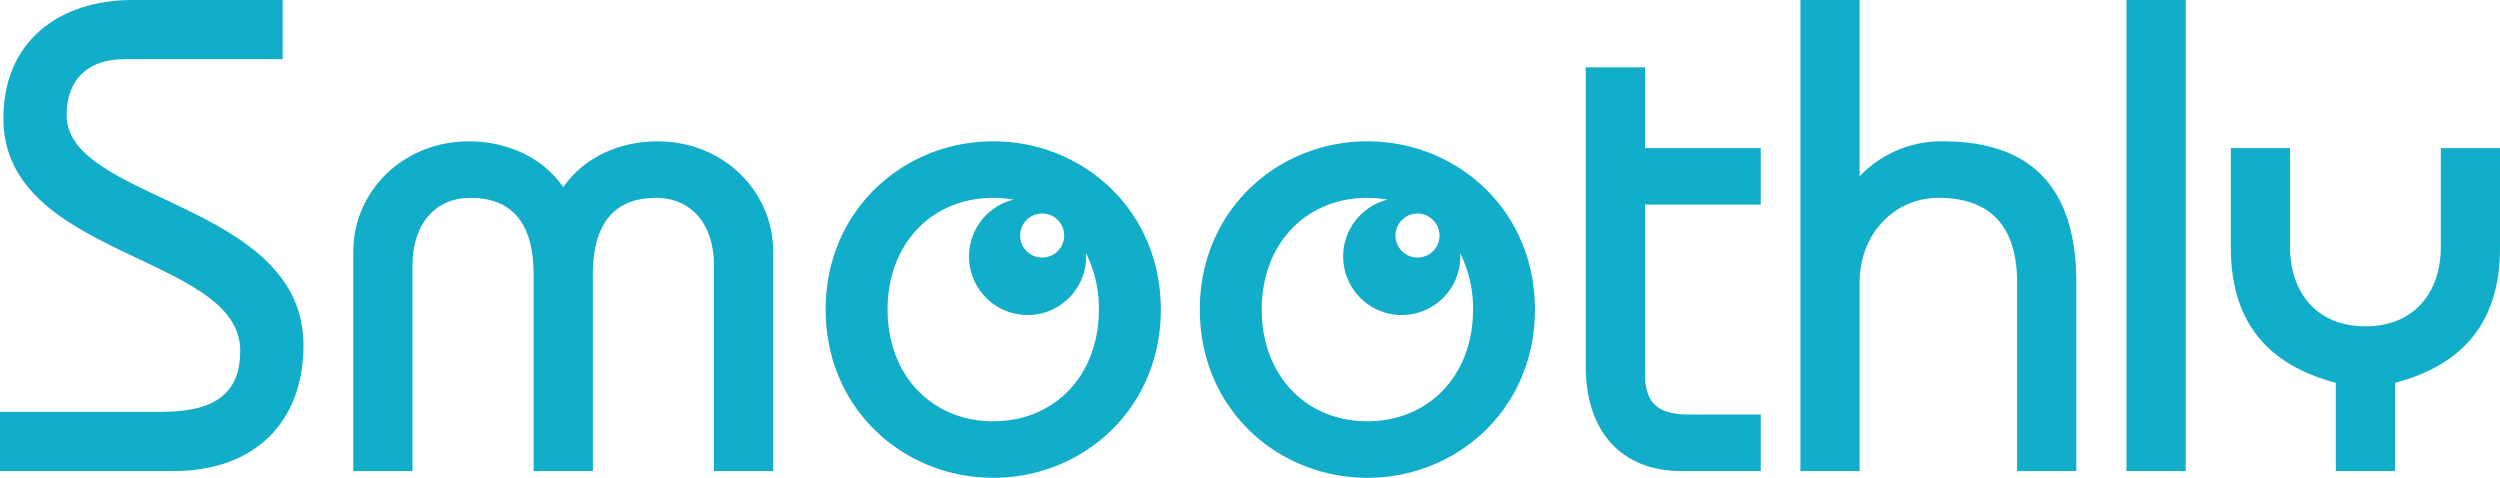
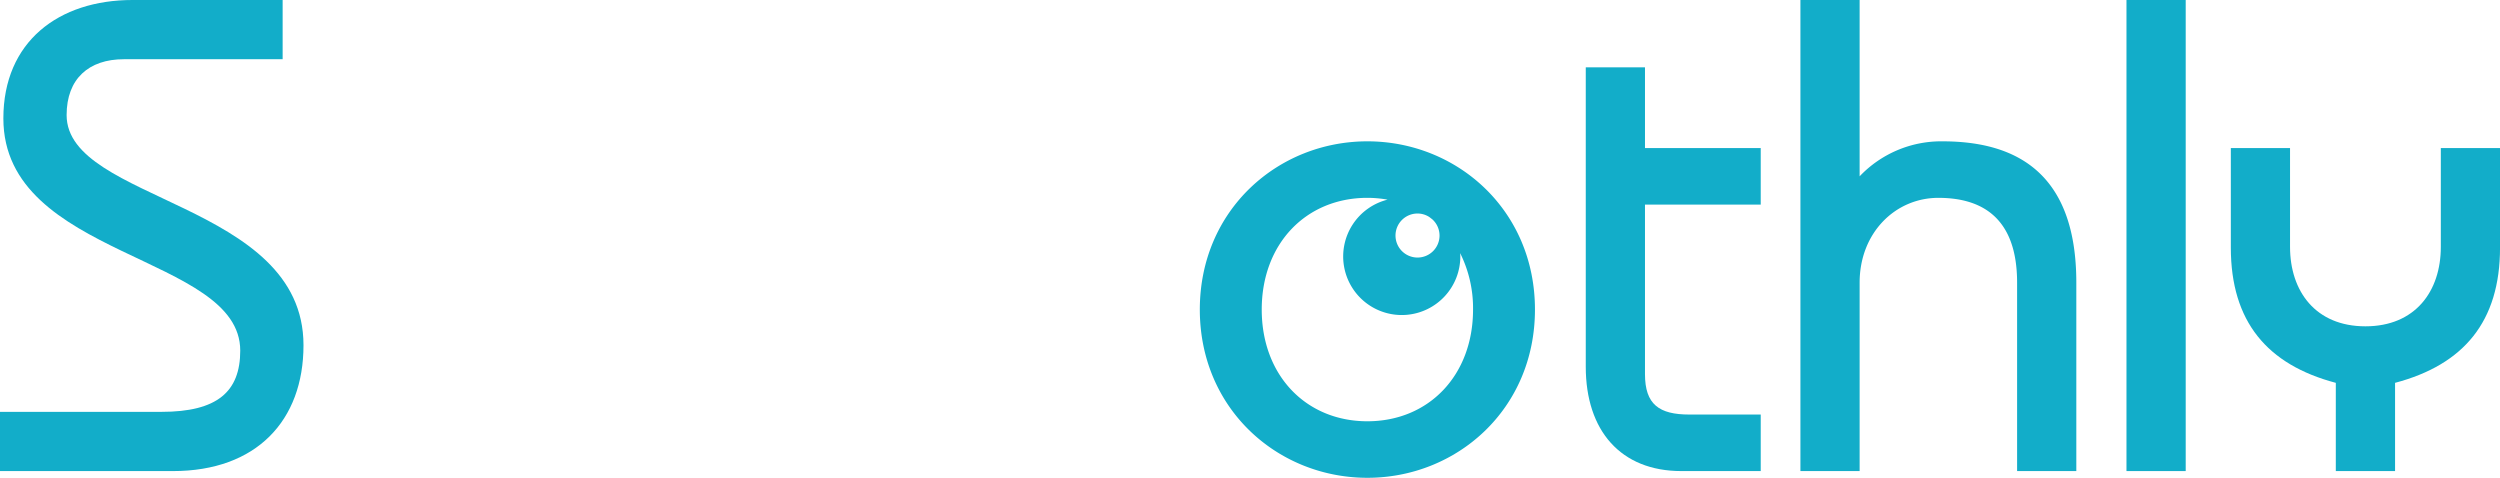
<svg xmlns="http://www.w3.org/2000/svg" width="640" height="122.315" viewBox="0 0 640 122.315">
  <defs>
    <style>.a{fill:#12adc9;}</style>
  </defs>
  <g transform="translate(-394.583 -147.678)">
    <path class="a" d="M394.583,253.112h41.344c14.3,0,20.158-5.17,20.158-15.677,0-24.636-60.64-23.6-60.64-59.436,0-19.639,14.126-30.322,33.077-30.322h38.417v15.163H426.282c-8.959,0-14.645,4.994-14.645,14.3,0,22.224,60.641,22.224,60.641,58.917,0,19.3-12.057,32.218-33.42,32.218H394.583Z" transform="translate(0 0)" />
-     <path class="a" d="M429.117,245.908V189.746c0-15.5,12.749-28.253,29.63-28.253,9.3,0,18.6,3.79,24.12,11.714,5.51-7.925,14.815-11.714,24.117-11.714,16.884,0,29.633,12.749,29.633,28.253v56.162H521.454V193.189c0-10.507-5.856-17.227-14.815-17.227-9.818,0-16.193,5.513-16.193,19.642v50.3H475.285V195.6c0-14.129-6.374-19.642-16.193-19.642-8.959,0-14.818,6.72-14.818,17.227v52.718Z" transform="translate(55.907 22.365)" />
    <path class="a" d="M594.384,189.4h-29.63v43.413c0,7.752,3.617,10.337,11.369,10.337h18.261v14.472h-20.33c-15.5,0-24.46-10.337-24.46-26.7v-76.66h15.161v20.674h29.63Z" transform="translate(250.945 10.651)" />
    <path class="a" d="M570.576,268.273V147.678h15.158v45.137a28.809,28.809,0,0,1,21.192-8.957c19.121,0,34.281,8.268,34.281,36.177v48.237H626.047V220.035c0-16.884-9.3-21.708-20.155-21.708-11.026,0-20.158,8.959-20.158,21.708v48.237Z" transform="translate(284.914 0)" />
    <path class="a" d="M602.449,268.273V147.678H617.61V268.273Z" transform="translate(336.513 0)" />
    <path class="a" d="M627.807,162.15v25.306c0,11.371,6.547,20.33,19.3,20.33s19.3-8.959,19.3-20.33V162.15h15.158v25.479c0,18.95-9.3,29.976-26.872,34.627v22.588H639.524V222.256c-17.573-4.651-26.875-15.677-26.875-34.627V162.15Z" transform="translate(353.026 23.429)" />
-     <path class="a" d="M518.19,161.493c-22.913,0-42.9,17.573-42.9,43.068s19.985,43.068,42.9,43.068,42.9-17.57,42.9-43.068S541.1,161.493,518.19,161.493Zm18.165,24.117a5.637,5.637,0,1,1-5.636-5.638A5.638,5.638,0,0,1,536.355,185.61ZM518.19,233.159c-15.677,0-27.048-11.714-27.048-28.6s11.371-28.6,27.048-28.6a29.584,29.584,0,0,1,5.162.464,14.993,14.993,0,1,0,18.628,14.537c0-.285-.026-.56-.042-.843a31.608,31.608,0,0,1,3.3,14.441C545.236,221.445,533.867,233.159,518.19,233.159Z" transform="translate(130.661 22.365)" />
    <path class="a" d="M554.762,161.493c-22.91,0-42.895,17.573-42.895,43.068s19.985,43.068,42.895,43.068,42.9-17.57,42.9-43.068S577.674,161.493,554.762,161.493Zm18.474,24.117a5.637,5.637,0,1,1-5.639-5.638,5.581,5.581,0,0,1,2.983.872c.278.2.542.411.809.621A5.6,5.6,0,0,1,573.235,185.61Zm-18.474,47.549c-15.677,0-27.045-11.714-27.045-28.6s11.369-28.6,27.045-28.6a29.636,29.636,0,0,1,5.165.464,14.993,14.993,0,1,0,18.628,14.537c0-.285-.029-.563-.042-.843a31.6,31.6,0,0,1,3.3,14.441C581.81,221.445,570.439,233.159,554.762,233.159Z" transform="translate(189.87 22.365)" />
  </g>
</svg>